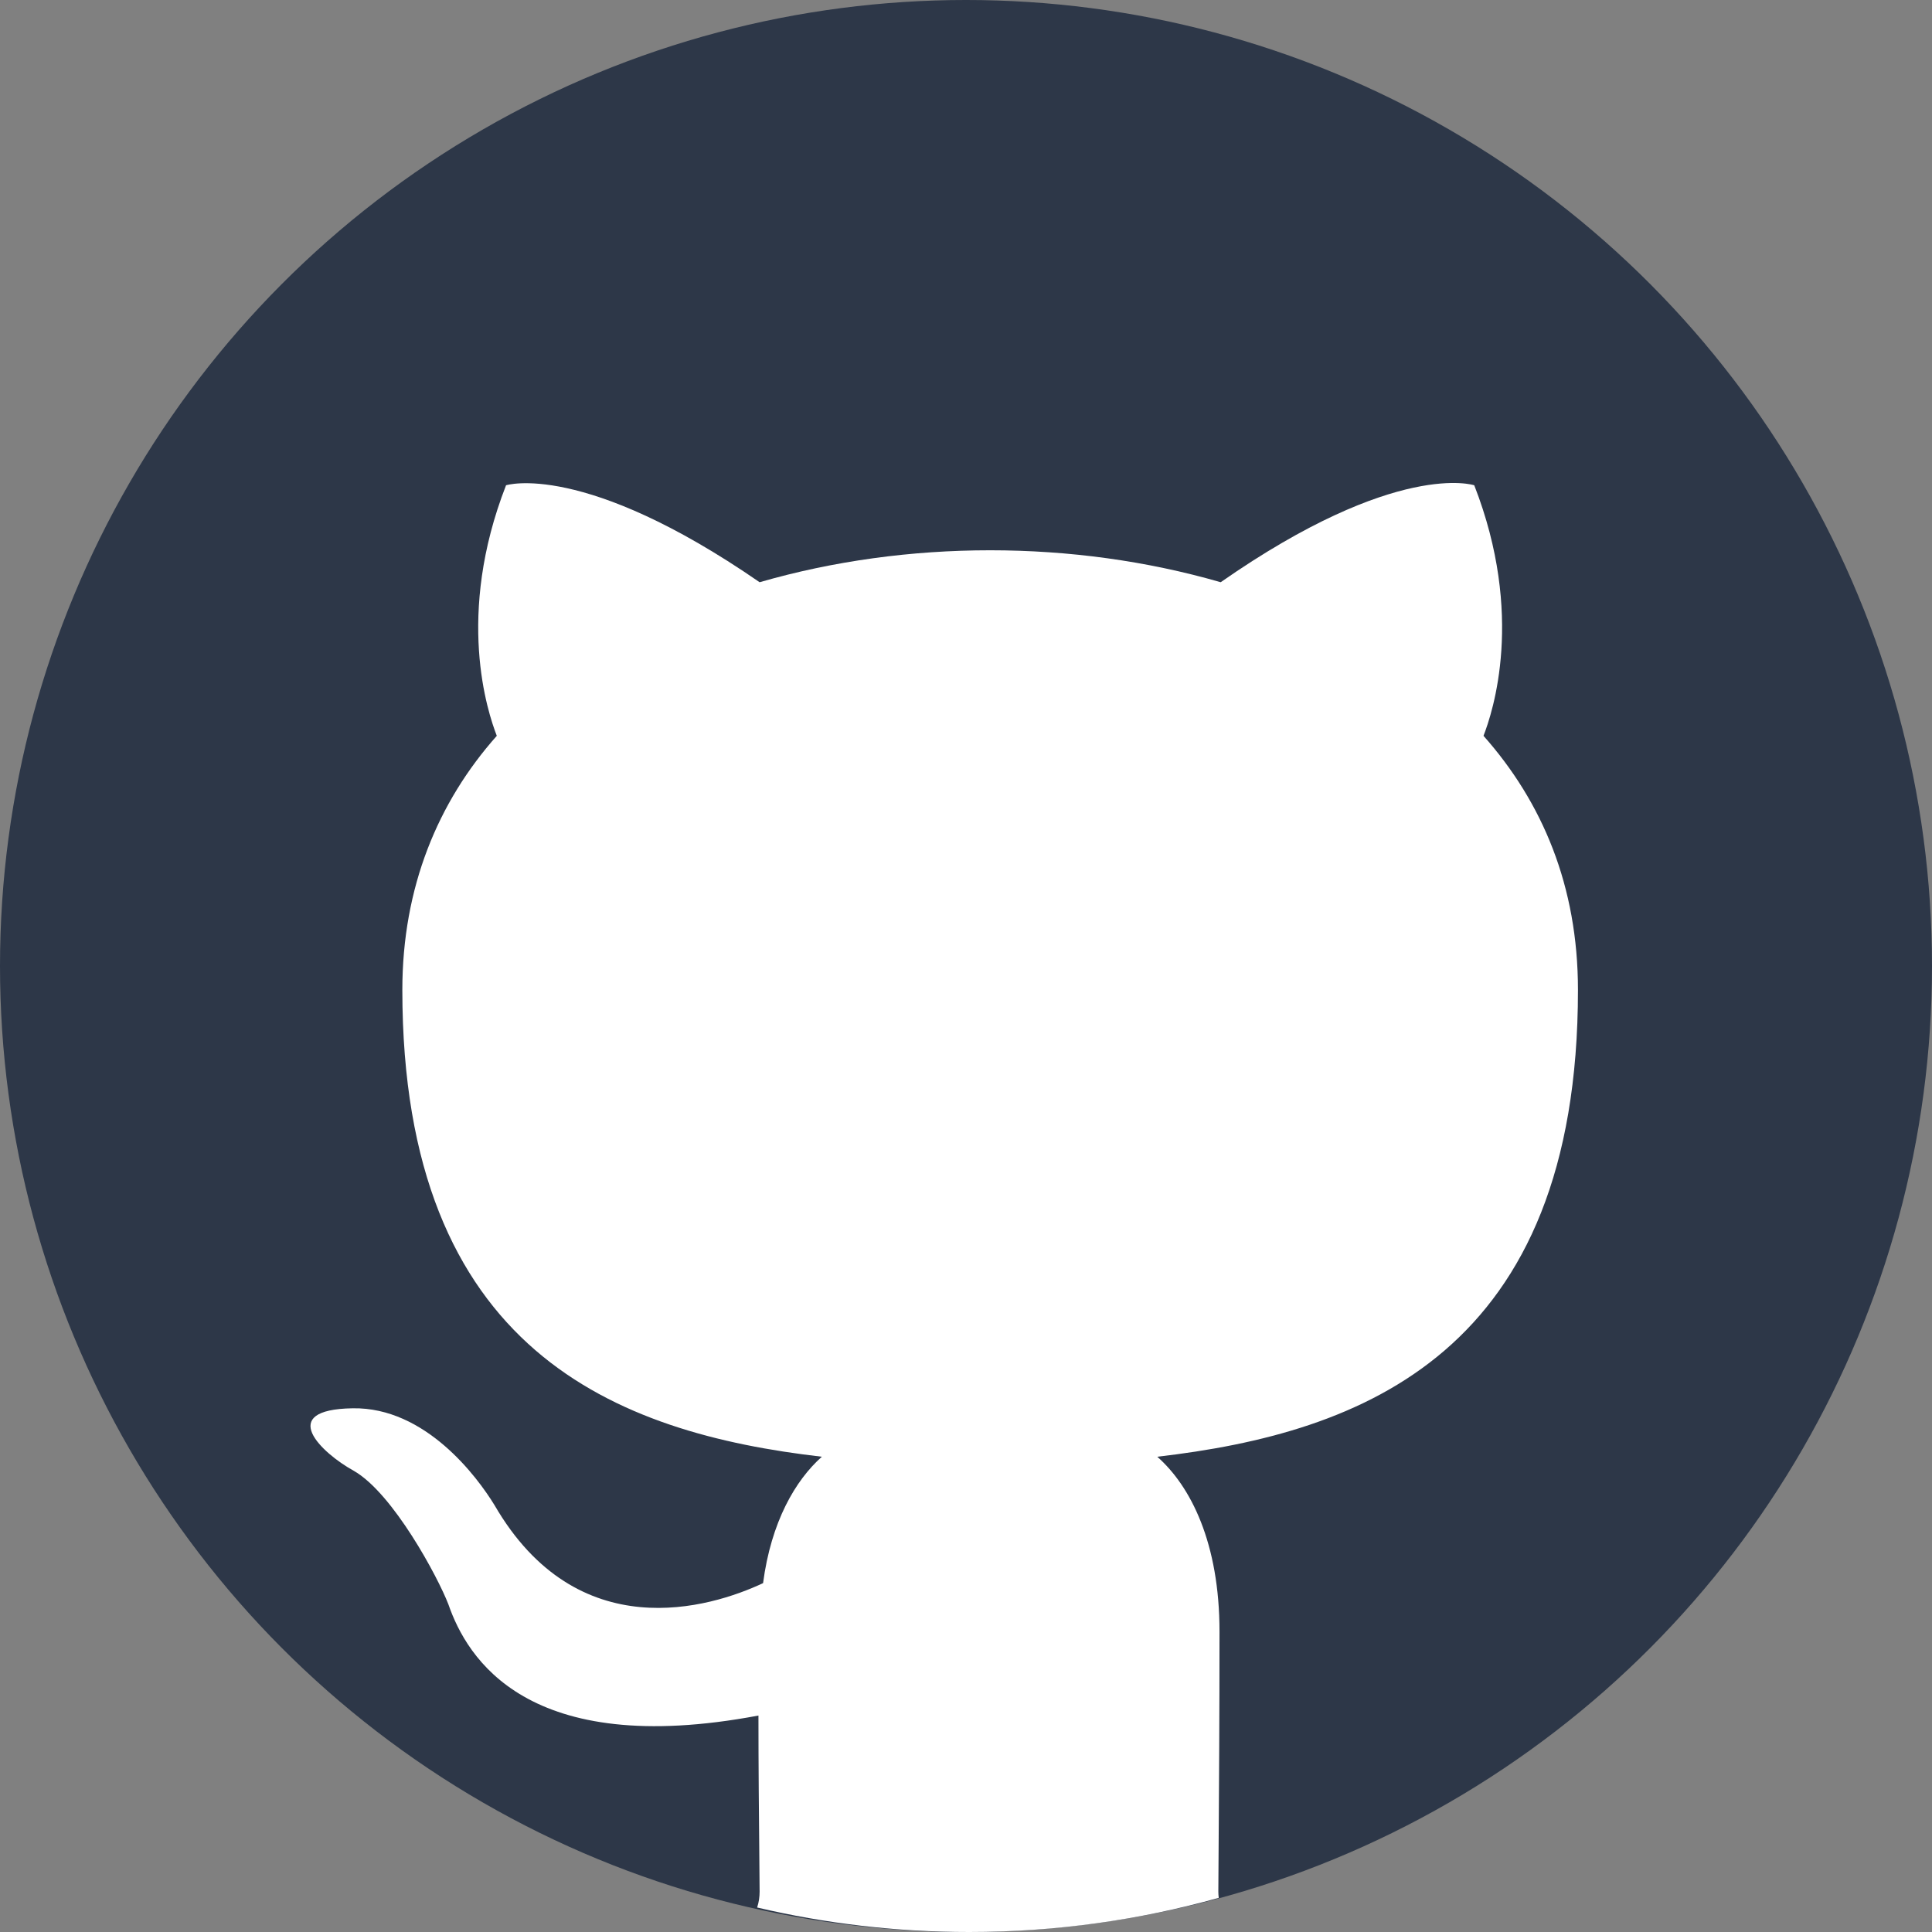
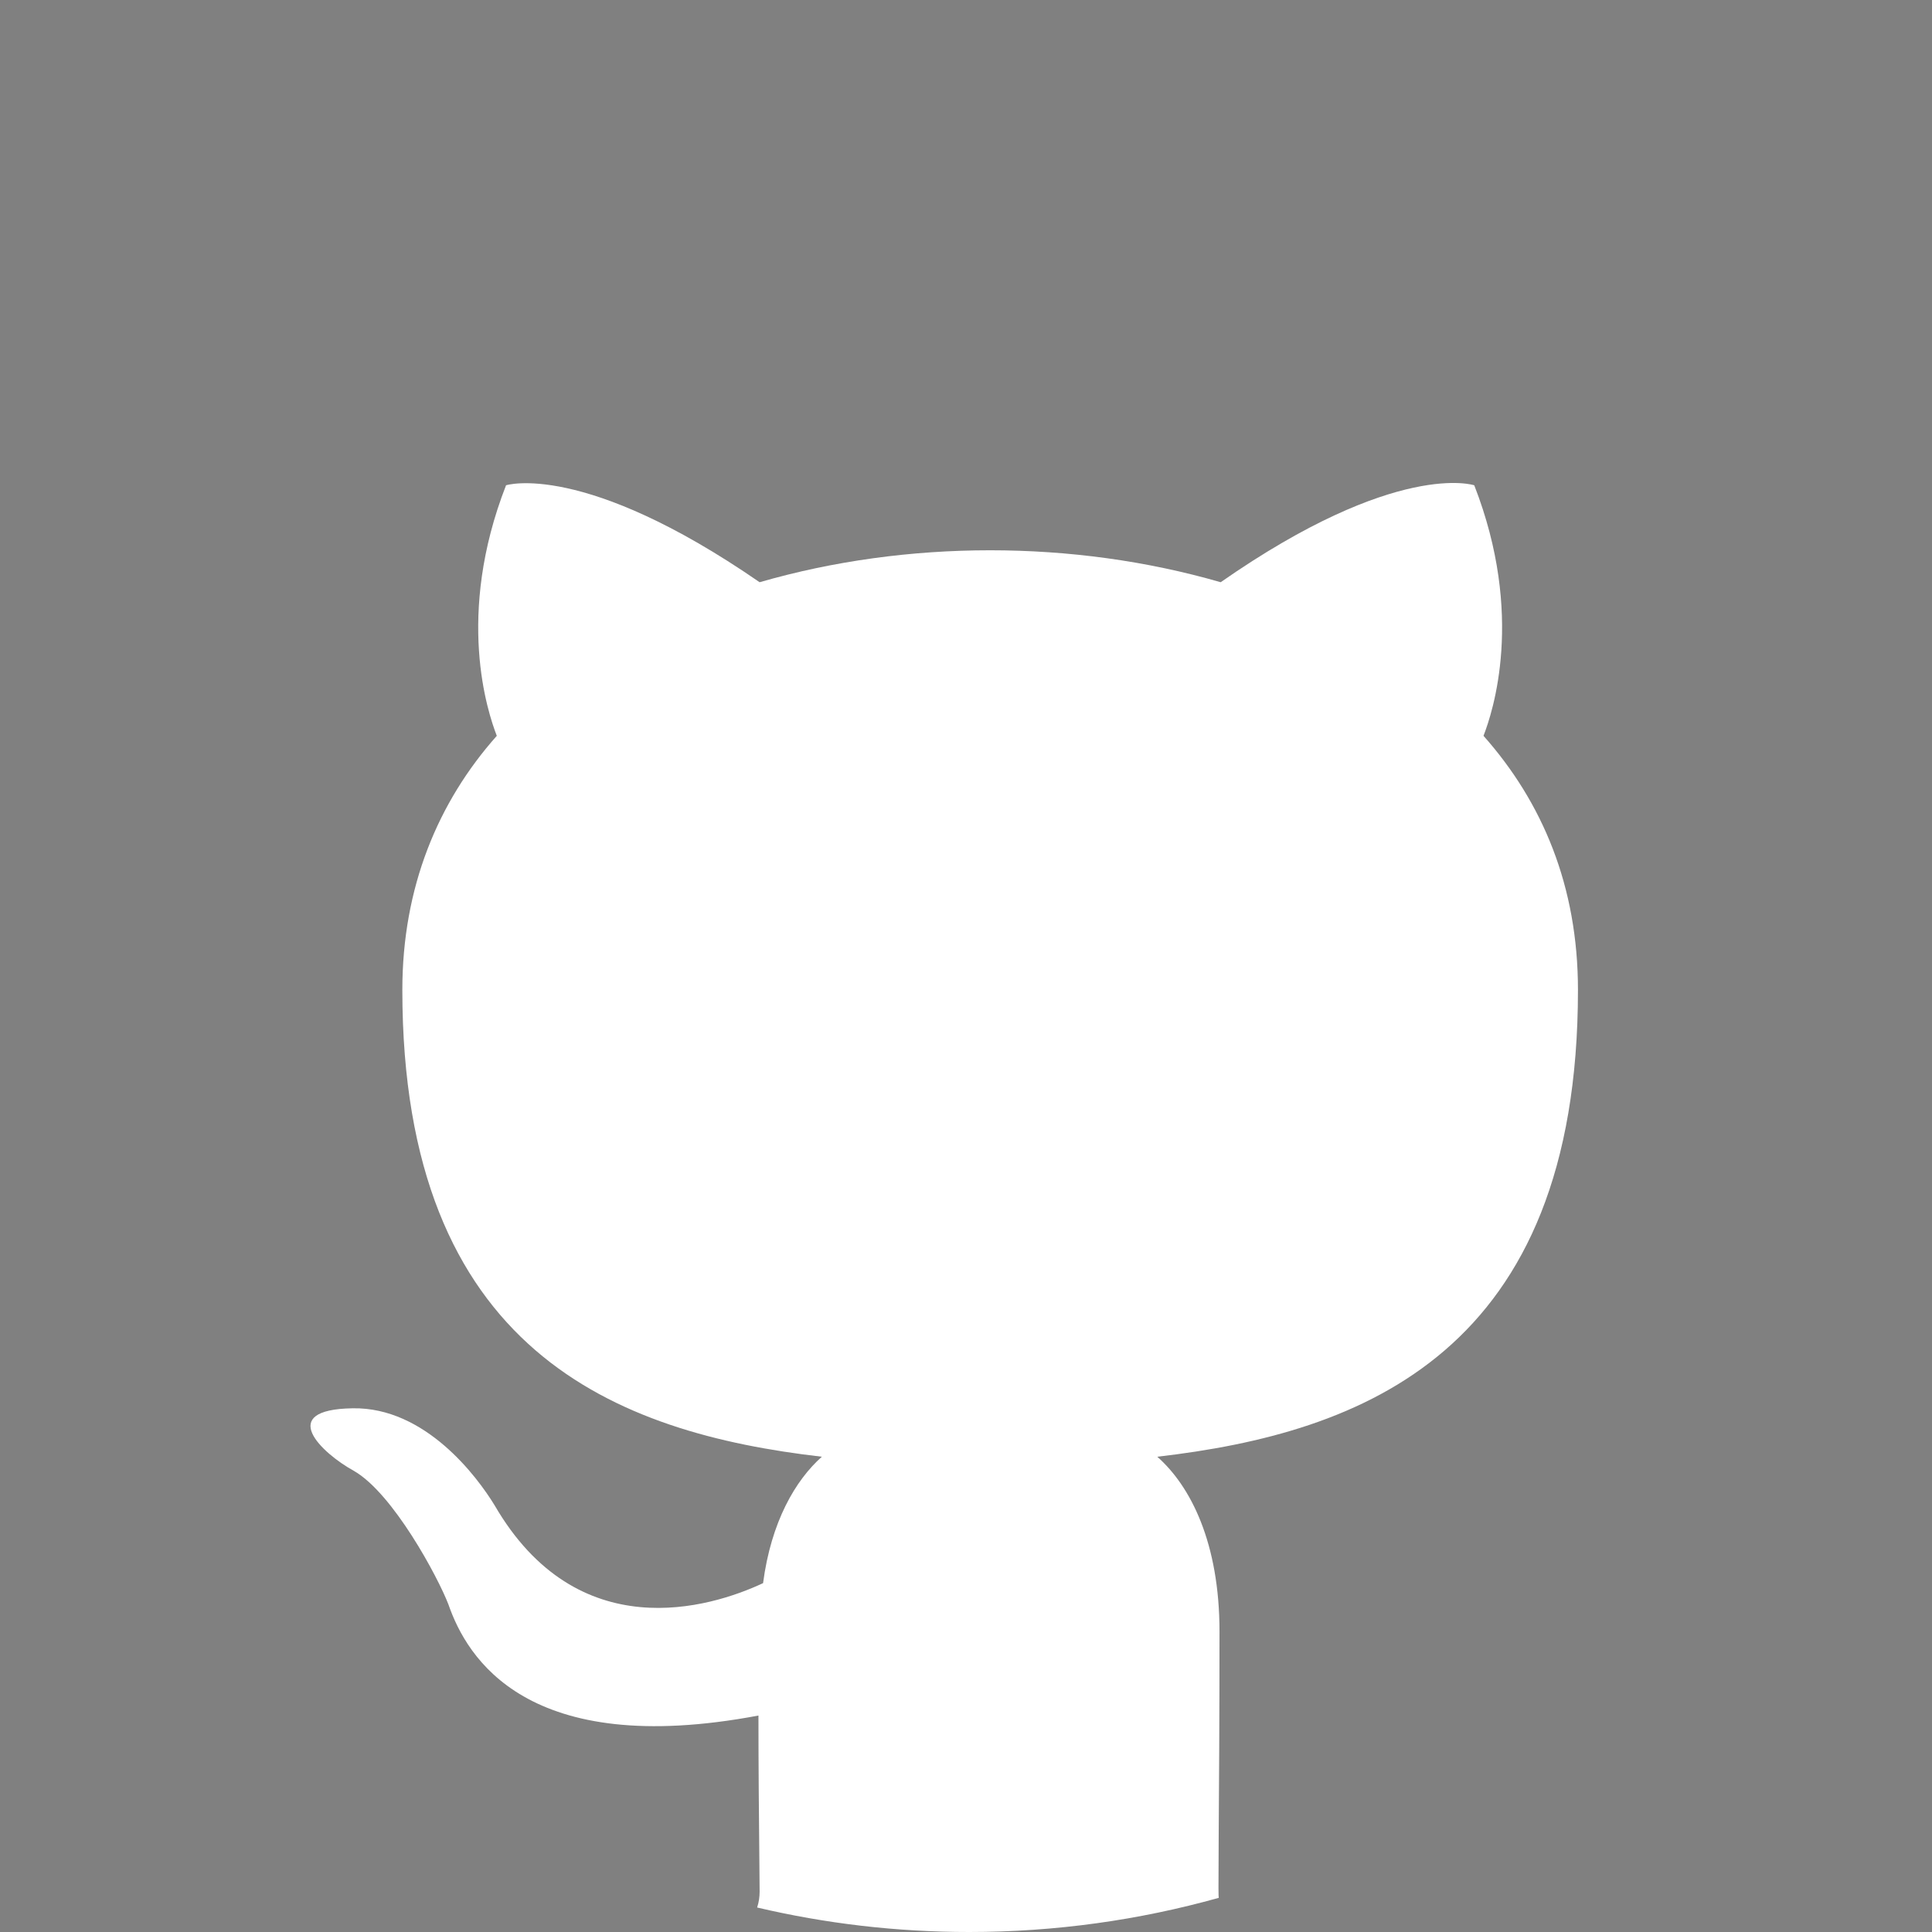
<svg xmlns="http://www.w3.org/2000/svg" width="28" height="28" viewBox="0 0 28 28" fill="none">
  <rect x="0" y="0" width="28" height="28" fill="#808080" stroke="none" />
-   <circle cx="14" cy="14" r="14" fill="#2D3748" />
-   <path d="M10.973 27.645C10.998 27.57 11.009 27.491 11.009 27.415C11.009 27.301 11.007 27.097 11.004 26.831C10.999 26.331 10.992 25.611 10.992 24.863C7.635 25.496 6.766 24.023 6.499 23.253C6.348 22.859 5.697 21.643 5.129 21.317C4.661 21.06 3.993 20.427 5.112 20.41C6.165 20.392 6.916 21.403 7.167 21.814C8.37 23.886 10.291 23.304 11.059 22.944C11.176 22.054 11.527 21.454 11.911 21.112C8.938 20.769 5.831 19.587 5.831 14.347C5.831 12.857 6.348 11.623 7.2 10.664C7.067 10.322 6.599 8.917 7.334 7.033C7.334 7.033 8.453 6.674 11.009 8.438C12.078 8.129 13.214 7.975 14.35 7.975C15.486 7.975 16.622 8.129 17.691 8.438C20.247 6.657 21.366 7.033 21.366 7.033C22.101 8.917 21.633 10.322 21.5 10.664C22.351 11.623 22.869 12.839 22.869 14.347C22.869 19.605 19.745 20.769 16.772 21.112C17.257 21.54 17.674 22.362 17.674 23.647C17.674 24.866 17.667 25.927 17.662 26.636C17.659 26.992 17.657 27.26 17.657 27.415C17.657 27.444 17.659 27.474 17.663 27.505C16.512 27.827 15.299 28 14.046 28C12.988 28 11.96 27.877 10.973 27.645Z" fill="white" />
+   <path d="M10.973 27.645C10.998 27.57 11.009 27.491 11.009 27.415C11.009 27.301 11.007 27.097 11.004 26.831C10.999 26.331 10.992 25.611 10.992 24.863C7.635 25.496 6.766 24.023 6.499 23.253C6.348 22.859 5.697 21.643 5.129 21.317C4.661 21.06 3.993 20.427 5.112 20.41C6.165 20.392 6.916 21.403 7.167 21.814C8.37 23.886 10.291 23.304 11.059 22.944C11.176 22.054 11.527 21.454 11.911 21.112C8.938 20.769 5.831 19.587 5.831 14.347C5.831 12.857 6.348 11.623 7.2 10.664C7.067 10.322 6.599 8.917 7.334 7.033C7.334 7.033 8.453 6.674 11.009 8.438C12.078 8.129 13.214 7.975 14.35 7.975C15.486 7.975 16.622 8.129 17.691 8.438C20.247 6.657 21.366 7.033 21.366 7.033C22.101 8.917 21.633 10.322 21.5 10.664C22.351 11.623 22.869 12.839 22.869 14.347C22.869 19.605 19.745 20.769 16.772 21.112C17.257 21.54 17.674 22.362 17.674 23.647C17.674 24.866 17.667 25.927 17.662 26.636C17.657 27.444 17.659 27.474 17.663 27.505C16.512 27.827 15.299 28 14.046 28C12.988 28 11.96 27.877 10.973 27.645Z" fill="white" />
</svg>